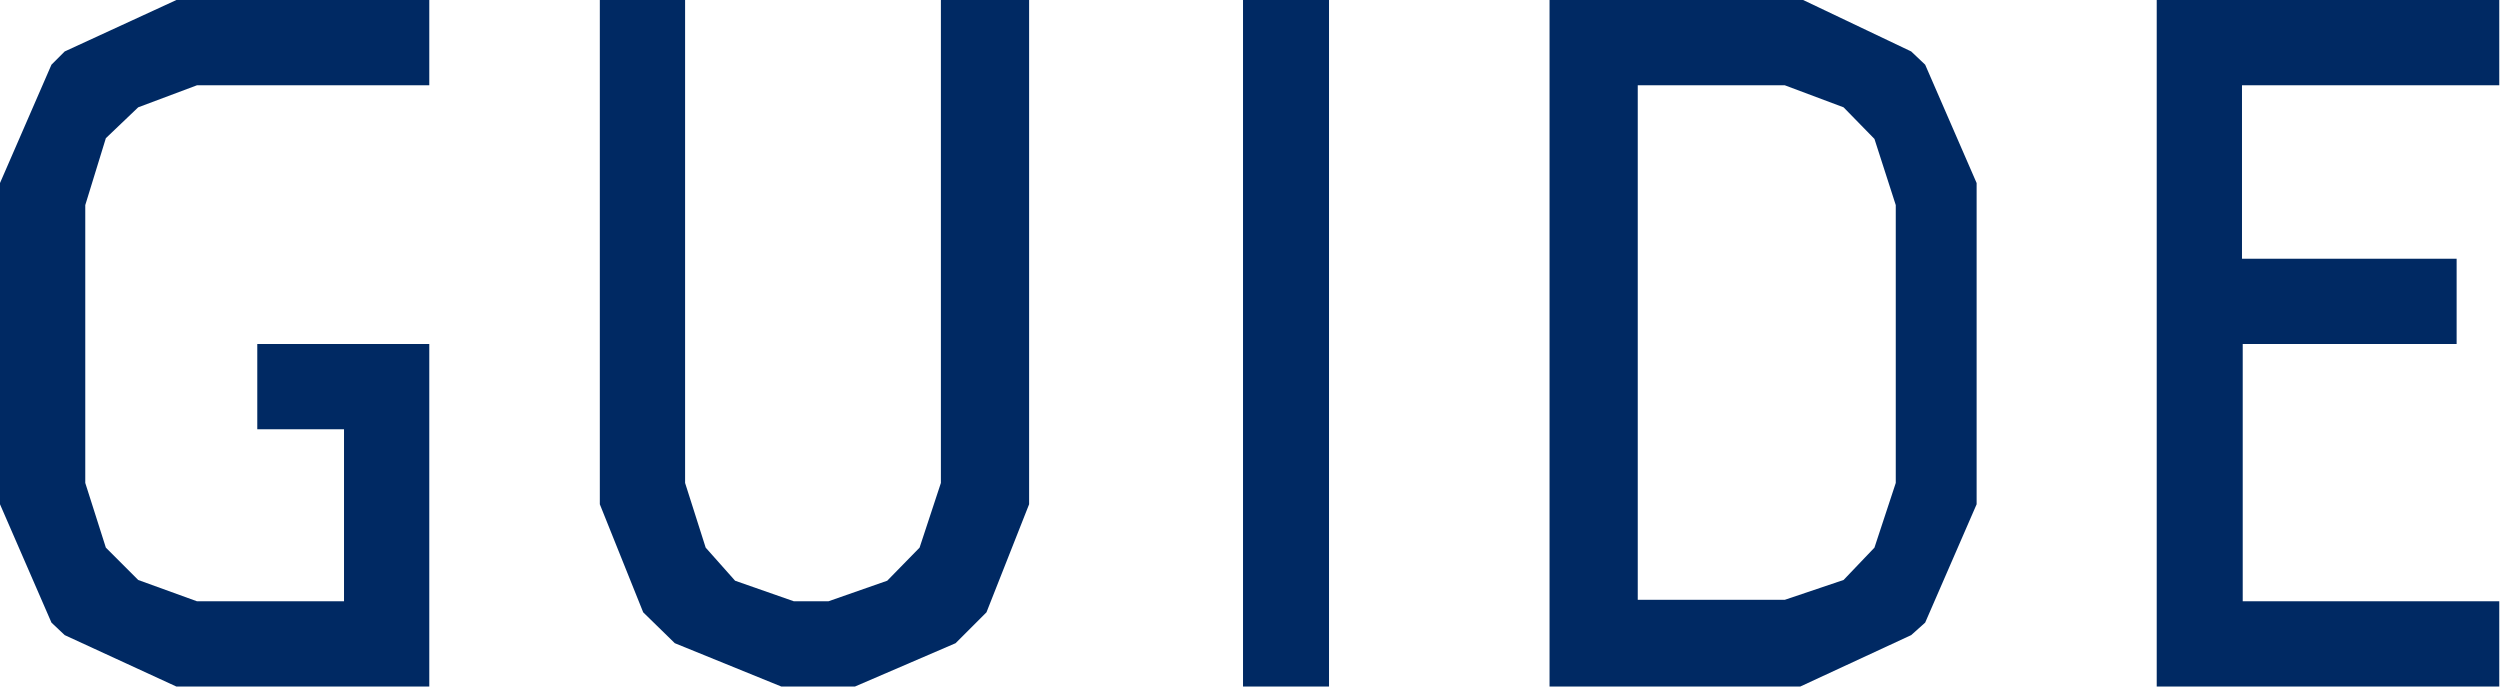
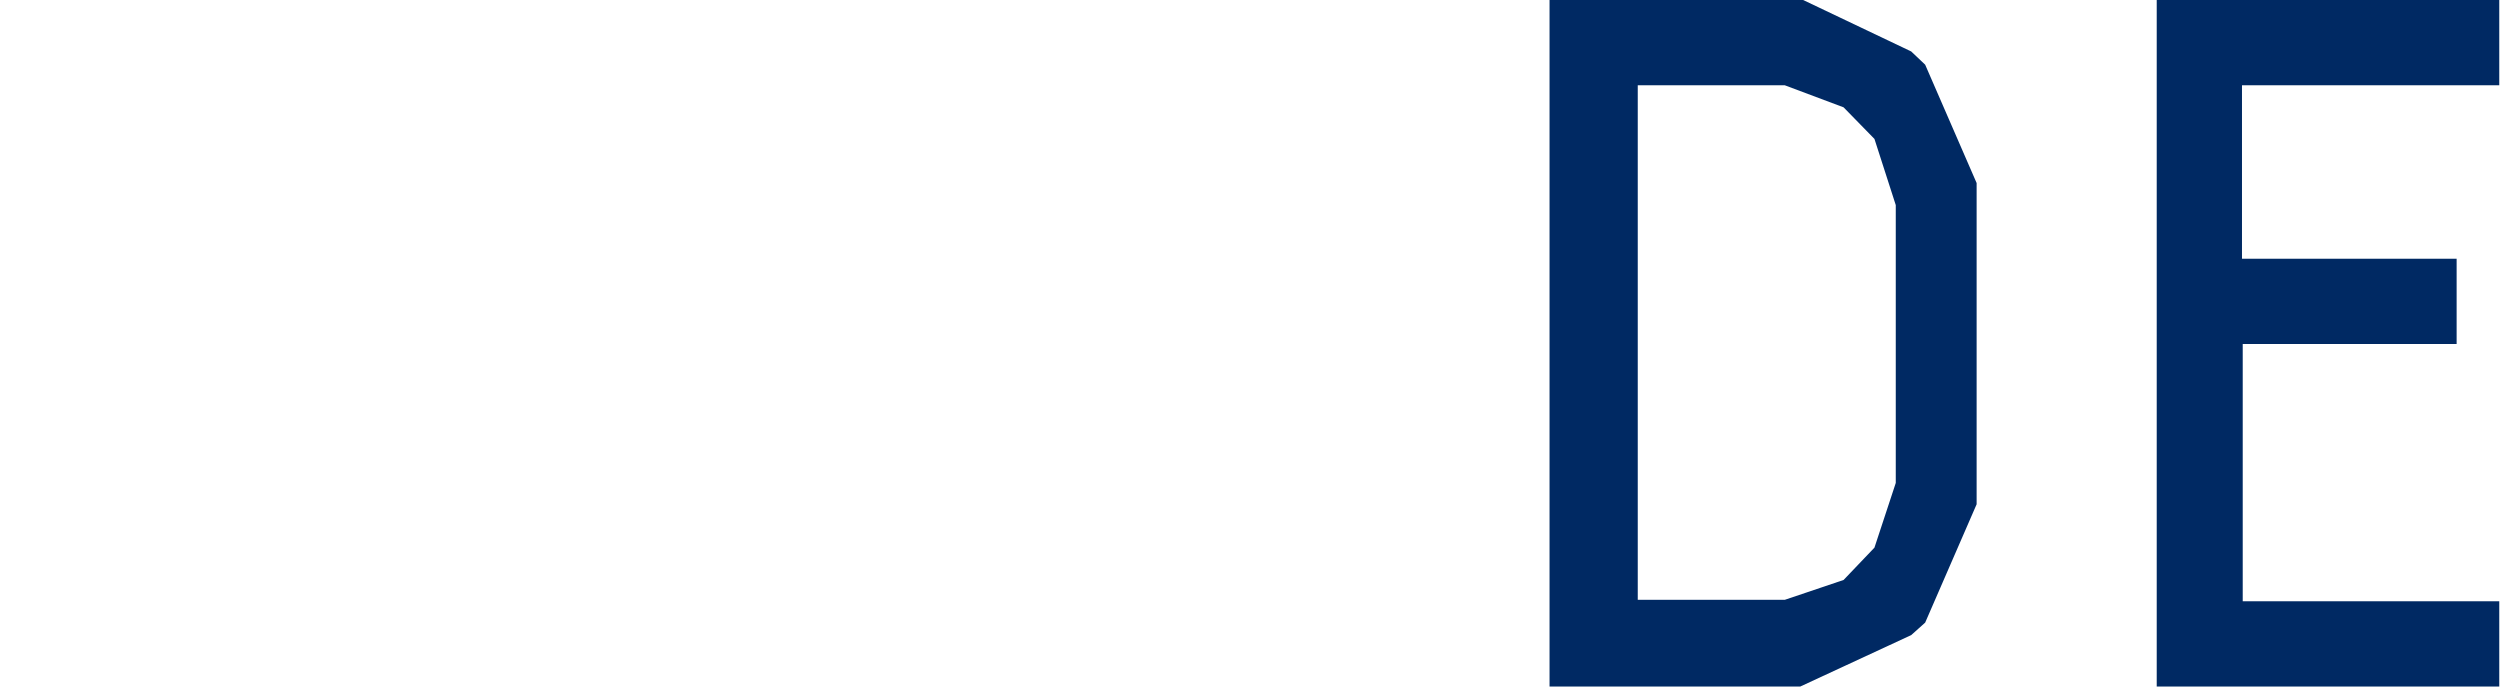
<svg xmlns="http://www.w3.org/2000/svg" viewBox="0 0 34.01 9.34">
  <defs>
    <style>.cls-1{fill:#002963;}</style>
  </defs>
  <g id="レイヤー_2" data-name="レイヤー 2">
    <g id="テキスト">
-       <path class="cls-1" d="M.88,8.64.7,8.47,0,6.86V2.49L.7.88.88.7,2.4,0H5.84V1.16H2.68l-.8.3-.44.42-.28.91V6.57l.28.88.44.44.8.29h2V5.84H3.5V4.68H5.84V9.34H2.4Z" />
-       <path class="cls-1" d="M13.42,8.33,13,8.75l-1.37.59h-1L9.18,8.75l-.43-.42L8.16,6.86V0H9.32V6.57l.28.88L10,7.9l.8.28h.47l.8-.28.44-.45.29-.88V0H14V6.86Z" />
-       <path class="cls-1" d="M18.08,0V9.34H16.91V0Z" />
      <path class="cls-1" d="M21.08,0h3.45L26,.7l.19.18.7,1.61V6.86l-.7,1.61L26,8.64l-1.51.7H21.08Zm4,7.89.42-.44.29-.88V2.79l-.29-.9-.42-.43-.8-.3h-2v7h2Z" />
      <path class="cls-1" d="M29.34,0H34V1.16h-3.5V3.52h2.92V4.68H30.51v3.5H34V9.34H29.34Z" />
    </g>
  </g>
</svg>